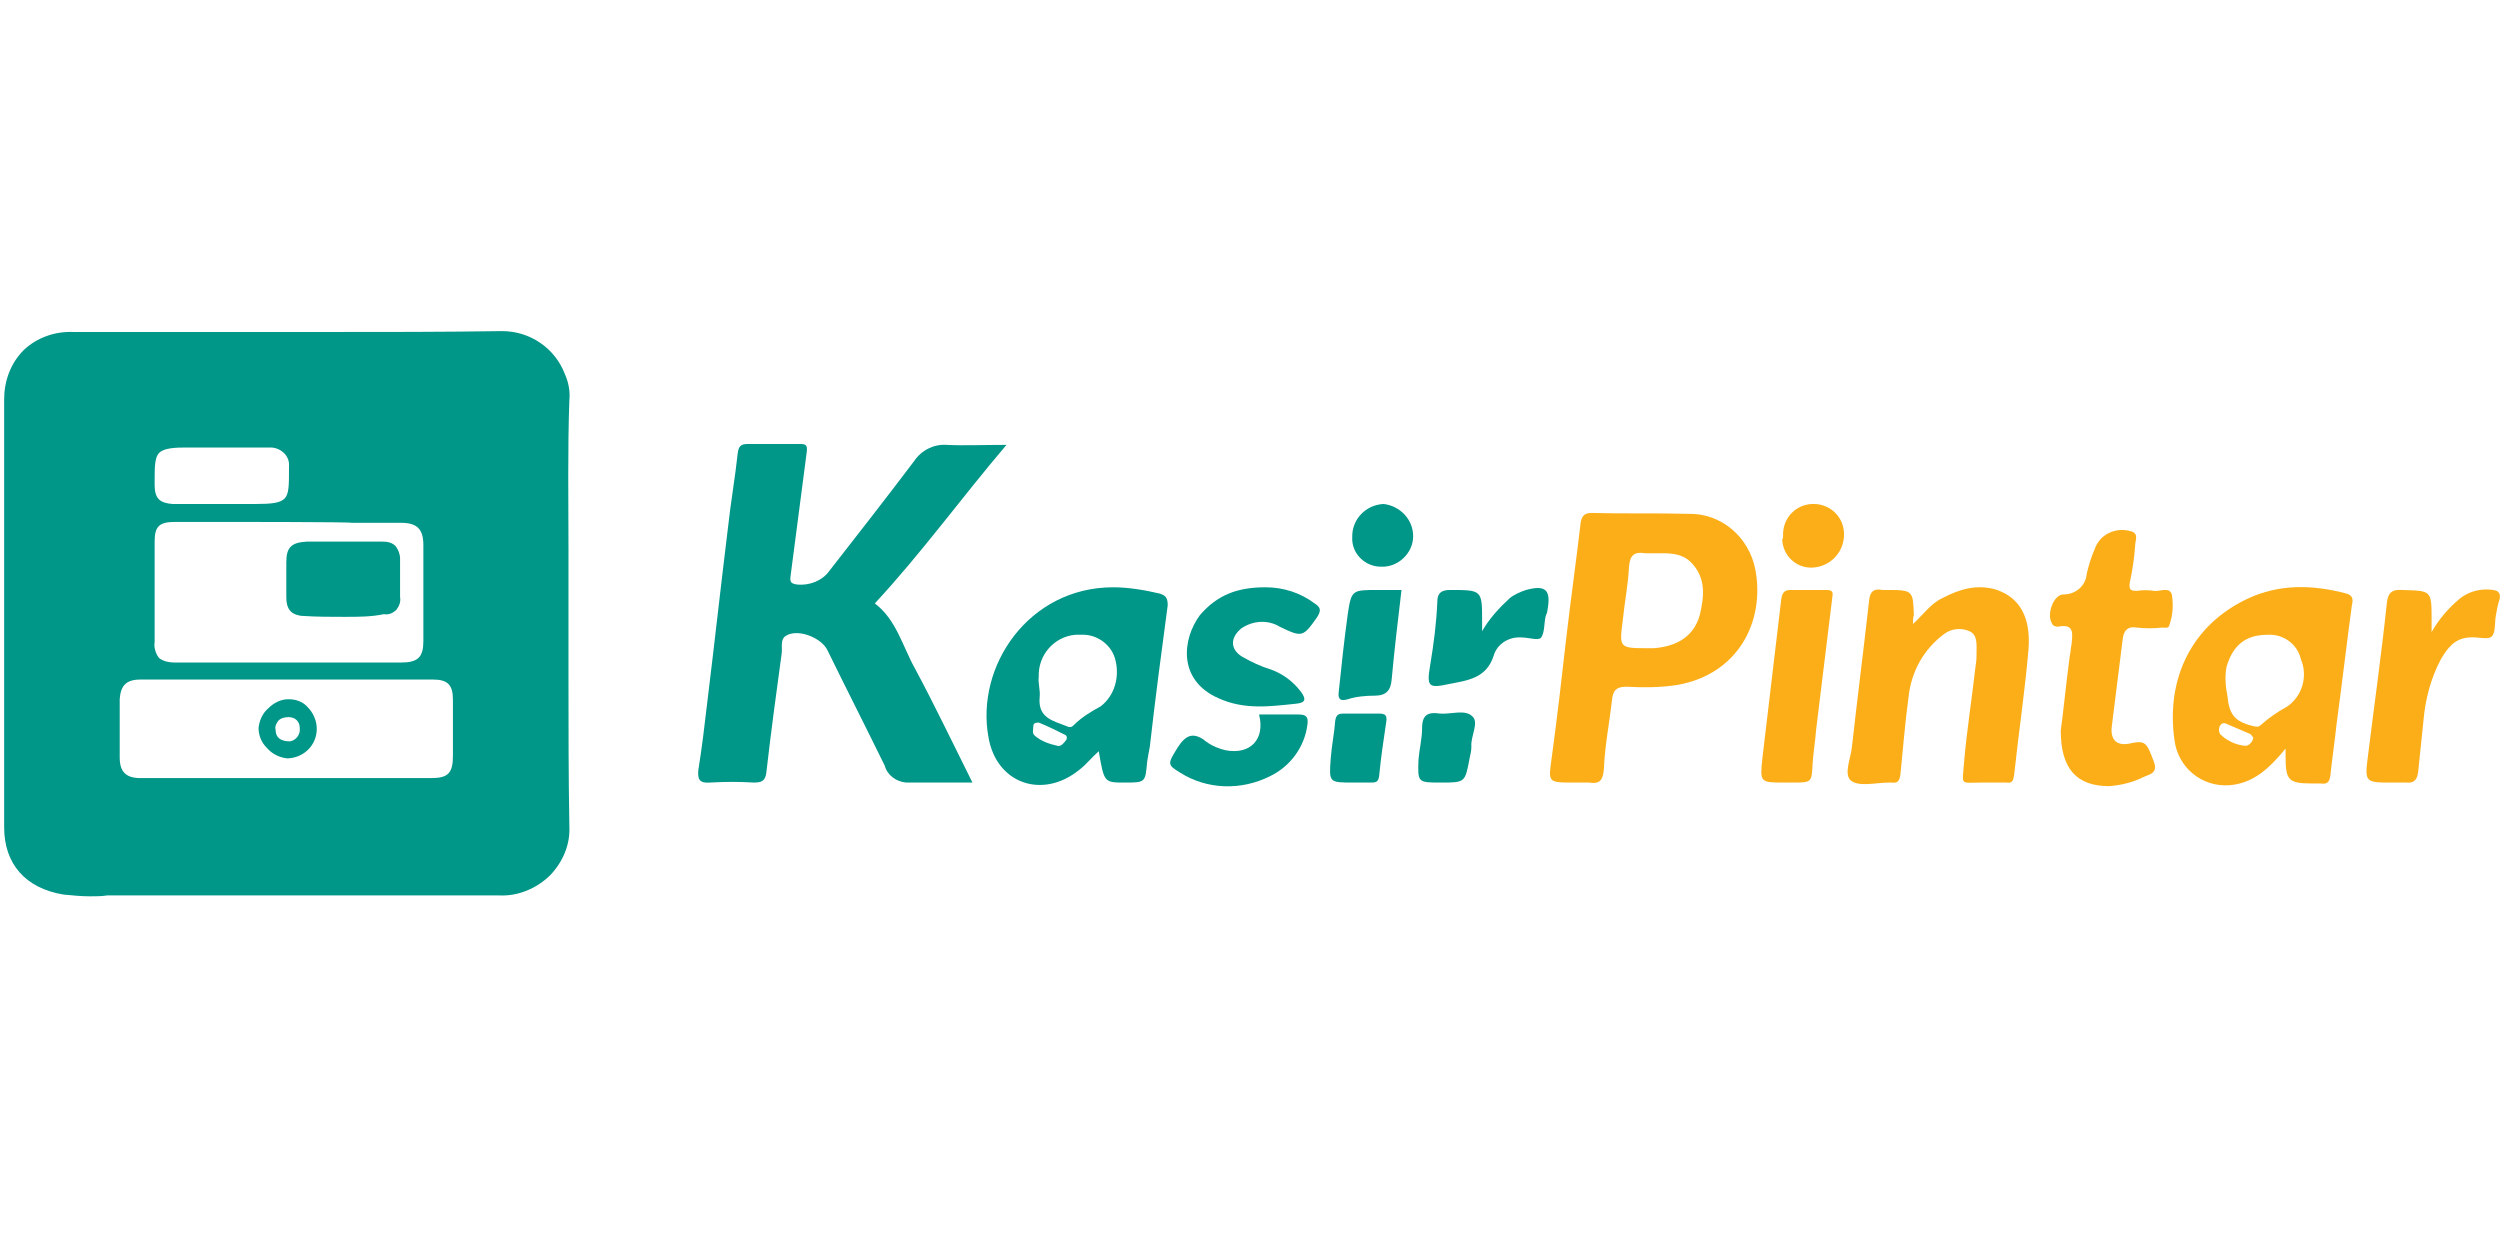
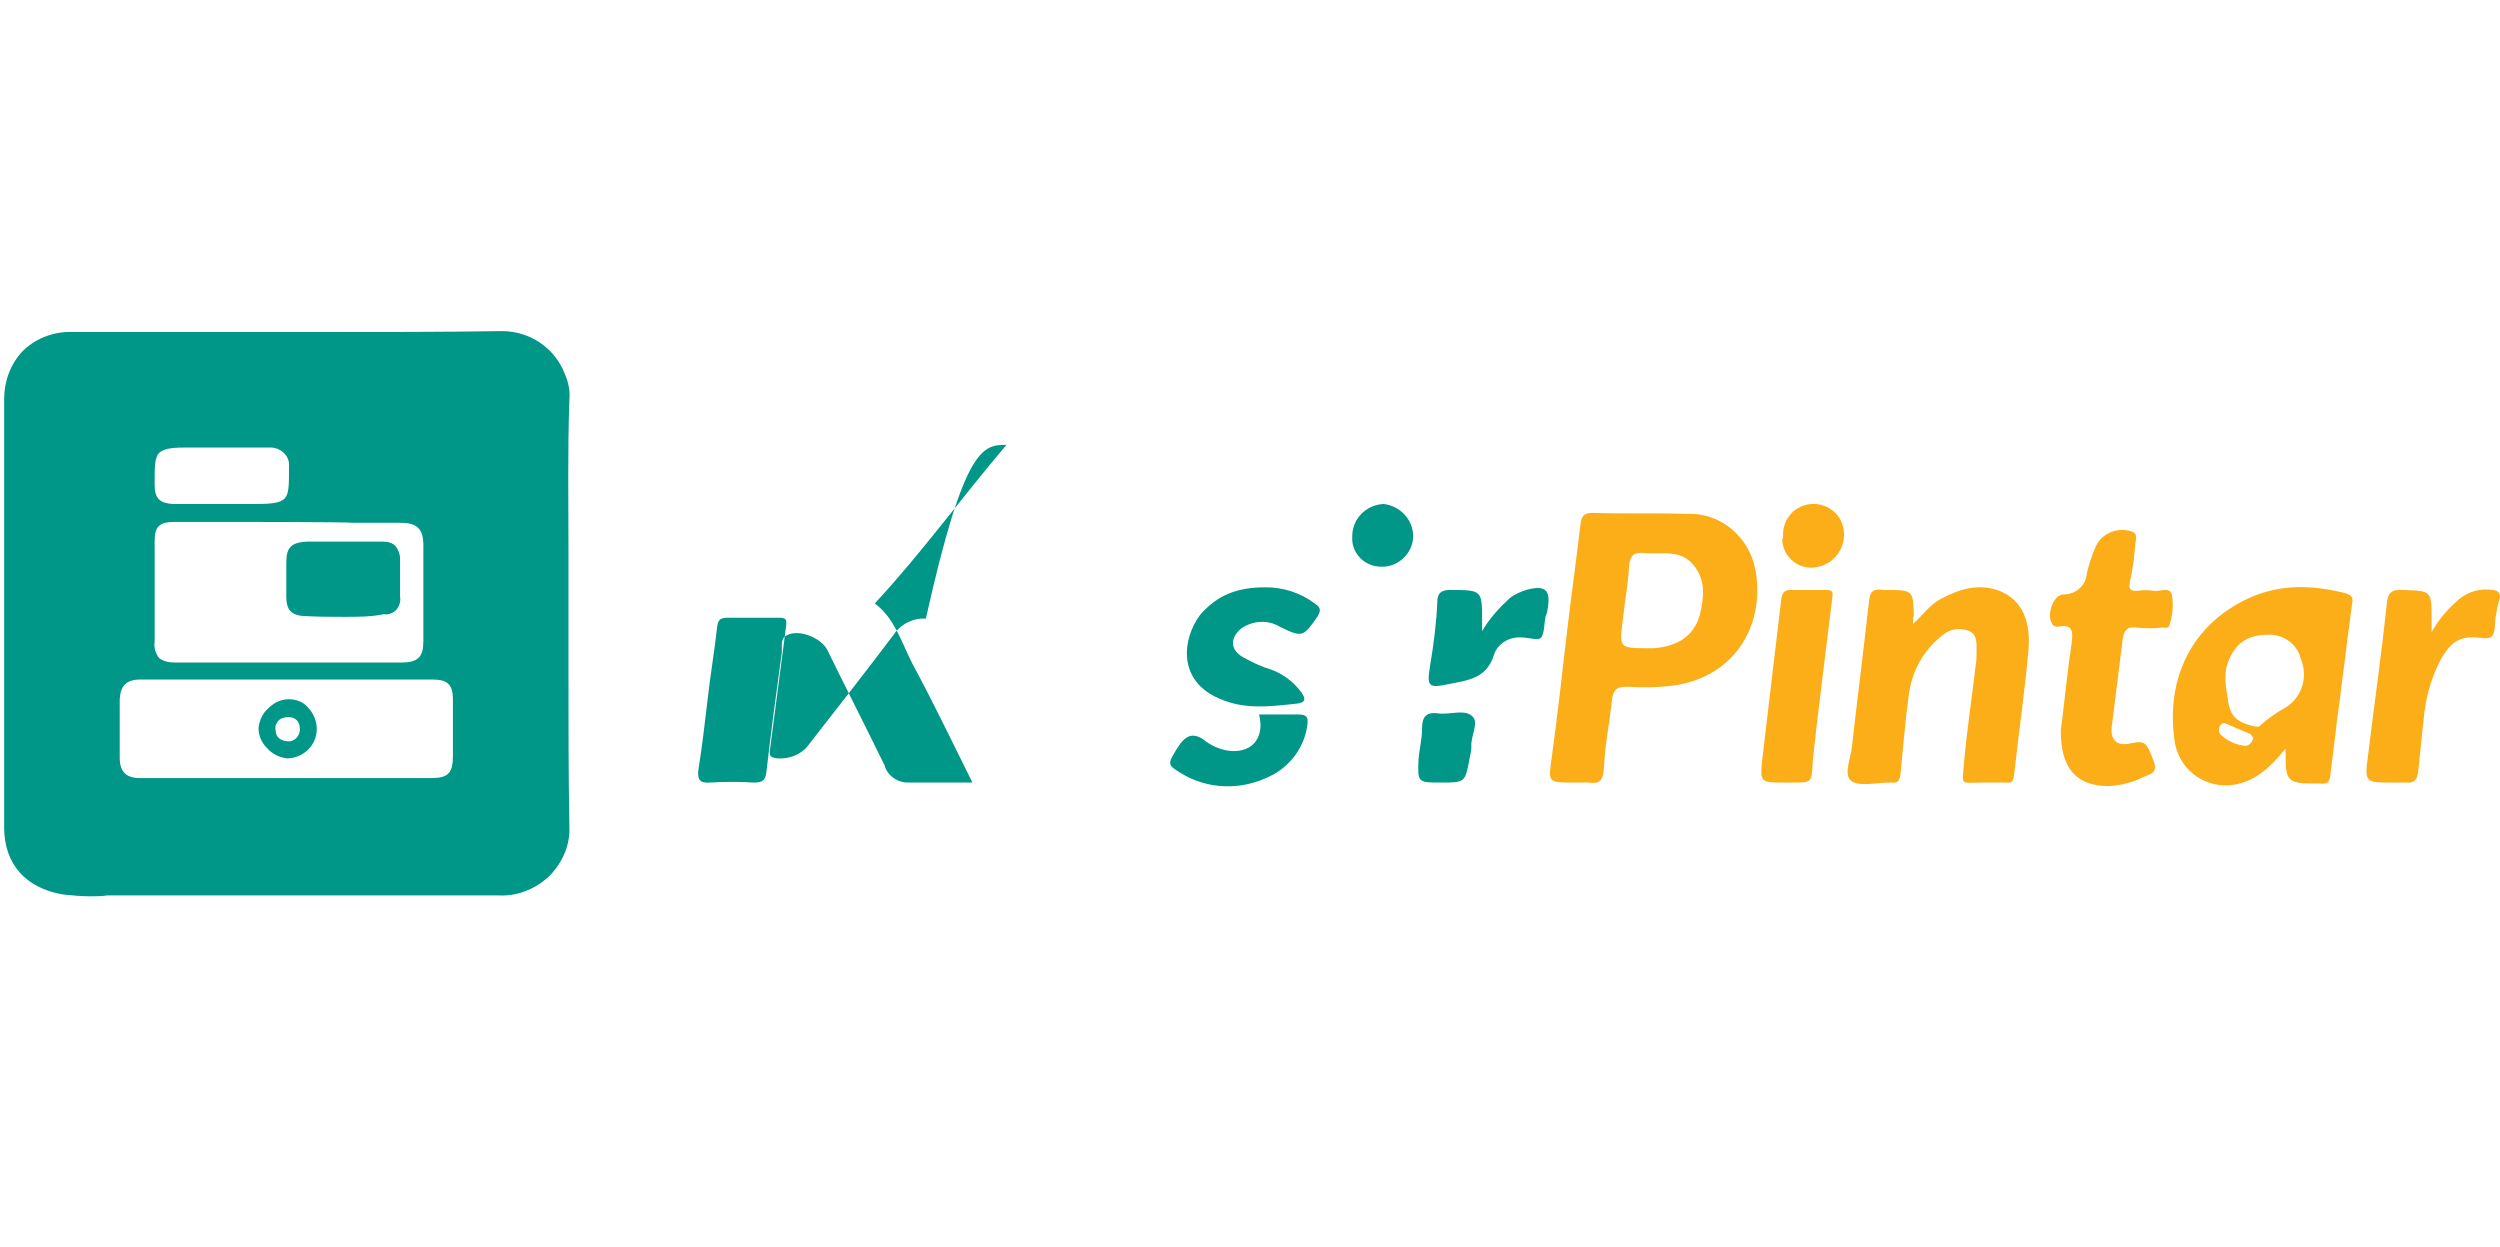
<svg xmlns="http://www.w3.org/2000/svg" version="1.1" id="Layer_1" x="0px" y="0px" viewBox="0 0 279.1 139.2" style="enable-background:new 0 0 279.1 139.2;" xml:space="preserve">
  <style type="text/css">
	.st0{fill:none;}
	.st1{fill:#009688;}
	.st2{fill:#FBAE17;}
</style>
  <g transform="translate(0.464)">
-     <rect x="0.1" class="st0" width="278.5" height="139.2" />
    <g transform="translate(0 36.965)">
      <path class="st1" d="M9.6,63.1c-1,0-2-0.1-3-0.2C2.4,62.2,0,59.5,0,55.4C0,38.9,0,22.8,0,7.6C0,5.6,0.7,3.6,2.2,2.1    c1.5-1.4,3.5-2.1,5.6-2h2.6c4,0,8.2,0,11.7,0h0c3.5,0,8,0,12.1,0c8.4,0,15,0,21.3-0.1h0.1c3.1,0,5.9,1.9,7,4.8    c0.4,0.9,0.6,1.9,0.5,2.9c-0.2,5.6-0.1,11.3-0.1,16.8c0,2,0,4.6,0,7s0,5,0,7v0c0,5.5,0,11.2,0.1,16.8c0.1,2-0.7,3.9-2.1,5.4    c-1.5,1.5-3.6,2.4-5.7,2.3h0c-5.7,0-11.6,0-16,0H29.1c-4.7,0-10.1,0-15.6,0h-0.1c-0.6,0-1.3,0-1.8,0h-0.1h0    C10.9,63.1,10.2,63.1,9.6,63.1z M32.2,38.9c-5.5,0-11.2,0-17,0c-1.6,0-2.2,0.7-2.3,2.2c0,2,0,4.1,0,6.5c0,1.6,0.7,2.3,2.3,2.3    c2.6,0,5.1,0,7.3,0h25.2c1.9,0,2.4-0.6,2.4-2.5c0-1.9,0-4.1,0-6.3c0-1.6-0.6-2.2-2.2-2.2C42.7,38.9,37.4,38.9,32.2,38.9L32.2,38.9    z M24.4,21.3c-2.1,0-3.8,0-5.3,0c-1.8,0-2.3,0.5-2.3,2.2c0,3.5,0,7.1,0,11.2c-0.1,0.6,0.1,1.3,0.5,1.8c0.5,0.4,1.2,0.5,1.8,0.5    c4.7,0,8.8,0,12.6,0s7.9,0,12.6,0c1.9,0,2.5-0.6,2.5-2.4c0-3.6,0-7.2,0-10.7c0-1.8-0.7-2.5-2.5-2.5c-1.6,0-3.4,0-5.5,0    C38.8,21.3,24.4,21.3,24.4,21.3z M20,13c-1.5,0-2.3,0.2-2.7,0.6c-0.5,0.5-0.5,1.6-0.5,3.2l0,0c0,0.1,0,0.2,0,0.4    c0,1.5,0.6,2,2,2.1c0.7,0,1.4,0,2.2,0c0.5,0,1.1,0,1.6,0c0.4,0,0.9,0,1.4,0h4.1c1.7,0,2.7-0.1,3.2-0.6s0.5-1.5,0.5-3.3    c0,0,0-0.1,0-0.1c0-0.1,0-0.1,0-0.2c0.1-1.1-0.8-2-1.9-2.1c-0.1,0-0.3,0-0.4,0h-0.8c-0.7,0-1.5,0-2.2,0h-0.1c-0.7,0-1.5,0-2.3,0    c-1.2,0-2.2,0-3.1,0C20.6,13,20.3,13,20,13z M31.7,47.7h-0.1c-0.9-0.1-1.7-0.5-2.3-1.2c-0.6-0.6-0.9-1.4-0.9-2.2    c0.1-0.8,0.4-1.6,1.1-2.2c0.6-0.6,1.4-1,2.2-1h0.1c0.8,0,1.6,0.3,2.1,0.9c0.6,0.6,1,1.5,1,2.4C34.9,46.2,33.5,47.6,31.7,47.7z     M31.7,43.1L31.7,43.1c-0.4,0-0.8,0.1-1.1,0.4c-0.2,0.3-0.4,0.6-0.3,1c0,0.9,0.6,1.3,1.6,1.3c0.7-0.1,1.2-0.8,1.1-1.5    c0-0.7-0.5-1.2-1.2-1.2C31.8,43,31.8,43.1,31.7,43.1L31.7,43.1z M38,31.9c-1.5,0-3.1,0-4.6-0.1c-0.5,0-1.1-0.2-1.4-0.5    c-0.4-0.4-0.5-1-0.5-1.6c0-0.8,0-1.7,0-2.5c0-0.4,0-0.9,0-1.4c0-1.7,0.6-2.2,2.3-2.3c0.5,0,1,0,1.7,0h4.8h1.9    c0.6,0,1.1,0.1,1.5,0.5c0.3,0.4,0.5,0.9,0.5,1.4c0,0.2,0,0.4,0,0.6c0,1.2,0,2.5,0,3.7c0.1,0.5-0.1,1-0.4,1.4    c-0.4,0.4-0.9,0.6-1.4,0.5C41,31.9,39.5,31.9,38,31.9L38,31.9z" />
-       <path class="st1" d="M111.9,12.7c-5.1,6-9.5,12.1-14.7,17.7c2.4,1.8,3.1,4.8,4.5,7.3c2.2,4.1,4.2,8.3,6.4,12.7c-2.6,0-5,0-7.4,0    c-1.1-0.1-2.1-0.8-2.4-1.9c-2.1-4.3-4.3-8.6-6.4-12.9c-0.7-1.4-3.3-2.4-4.6-1.6c-0.7,0.4-0.4,1.3-0.5,2c-0.6,4.4-1.2,8.8-1.7,13.2    c-0.1,1-0.5,1.2-1.4,1.2c-1.6-0.1-3.2-0.1-4.9,0c-1.2,0.1-1.4-0.4-1.3-1.4c0.4-2.5,0.7-5,1-7.6c0.8-6.5,1.5-12.9,2.3-19.4    c0.3-2.8,0.8-5.6,1.1-8.4c0.1-0.7,0.3-1,1.1-1c1.9,0,3.8,0,5.8,0c0.7,0,0.9,0.1,0.8,0.9c-0.6,4.6-1.2,9.2-1.8,13.8    c-0.1,0.7,0,0.9,0.8,1c1.3,0.1,2.7-0.4,3.5-1.5c3.2-4.1,6.4-8.2,9.5-12.3c0.8-1.2,2.2-1.9,3.6-1.8    C107.2,12.8,109.3,12.7,111.9,12.7z" />
+       <path class="st1" d="M111.9,12.7c-5.1,6-9.5,12.1-14.7,17.7c2.4,1.8,3.1,4.8,4.5,7.3c2.2,4.1,4.2,8.3,6.4,12.7c-2.6,0-5,0-7.4,0    c-1.1-0.1-2.1-0.8-2.4-1.9c-2.1-4.3-4.3-8.6-6.4-12.9c-0.7-1.4-3.3-2.4-4.6-1.6c-0.7,0.4-0.4,1.3-0.5,2c-0.6,4.4-1.2,8.8-1.7,13.2    c-0.1,1-0.5,1.2-1.4,1.2c-1.6-0.1-3.2-0.1-4.9,0c-1.2,0.1-1.4-0.4-1.3-1.4c0.4-2.5,0.7-5,1-7.6c0.3-2.8,0.8-5.6,1.1-8.4c0.1-0.7,0.3-1,1.1-1c1.9,0,3.8,0,5.8,0c0.7,0,0.9,0.1,0.8,0.9c-0.6,4.6-1.2,9.2-1.8,13.8    c-0.1,0.7,0,0.9,0.8,1c1.3,0.1,2.7-0.4,3.5-1.5c3.2-4.1,6.4-8.2,9.5-12.3c0.8-1.2,2.2-1.9,3.6-1.8    C107.2,12.8,109.3,12.7,111.9,12.7z" />
      <path class="st2" d="M213.1,32.7c1.2-1.1,2-2.3,3.3-2.9c1.9-1,3.9-1.6,6.1-0.9c3.1,1.1,3.7,3.9,3.5,6.6c-0.4,4.7-1.1,9.3-1.6,14    c-0.1,0.7-0.2,1-0.9,0.9c-0.9,0-1.8,0-2.7,0c-2.5,0-2.2,0.4-2-2.2c0.3-3.6,0.9-7.3,1.3-10.9c0.1-0.5,0.1-1,0.1-1.5    c0-0.9,0.1-1.9-0.8-2.3c-0.9-0.4-2-0.3-2.8,0.3c-2.3,1.7-3.7,4.2-4,7.1c-0.4,2.9-0.6,5.7-0.9,8.6c-0.1,0.7-0.3,1-1,0.9    c-0.1,0-0.2,0-0.3,0c-1.4,0-3.3,0.5-4.2-0.2c-0.9-0.7,0-2.6,0.1-3.9c0.6-5.4,1.3-10.8,1.9-16.2c0.1-1,0.5-1.4,1.5-1.2    c0.2,0,0.4,0,0.6,0c2.8,0,2.8,0.1,2.9,2.8C213.1,32,213.1,32.2,213.1,32.7z" />
      <path class="st2" d="M229.6,44.6c0.3-2.2,0.6-5.3,1-8.3c0.1-0.4,0.1-0.9,0.2-1.3c0.1-1.1,0.4-2.4-1.5-2c-0.3,0-0.6-0.1-0.7-0.4    c-0.6-1,0.2-3.2,1.3-3.2c1.4,0,2.5-1,2.6-2.3c0.2-0.9,0.5-1.9,0.9-2.8c0.6-1.7,2.5-2.5,4.2-1.9c0,0,0,0,0,0c0.7,0.3,0.3,1,0.3,1.6    c-0.1,1.4-0.3,2.7-0.6,4.1c-0.1,0.8,0.1,0.9,0.8,0.9c0.6-0.1,1.3-0.1,1.9,0c0.7,0.1,1.7-0.5,2,0.4c0.2,1.2,0.1,2.4-0.3,3.5    c-0.1,0.3-0.5,0.2-0.8,0.2c-0.9,0.1-1.9,0.1-2.8,0c-1.2-0.2-1.5,0.5-1.6,1.4c-0.4,3.2-0.8,6.4-1.2,9.6c-0.2,1.6,0.6,2.3,2.2,1.9    c1.5-0.3,1.7-0.1,2.5,2.1c0.5,1.3-0.6,1.4-1.2,1.7c-1.2,0.6-2.5,0.9-3.8,1C231.4,50.8,229.6,48.9,229.6,44.6z" />
      <path class="st2" d="M271,33.6c0.8-1.4,1.8-2.6,3.1-3.7c1.1-0.9,2.5-1.2,3.8-1c0.6,0.1,0.8,0.4,0.7,1c-0.2,0.6-0.3,1.1-0.4,1.7    c-0.2,0.9,0,2-0.5,2.5c-0.4,0.4-1.6,0-2.5,0.1c-1.7,0.1-2.5,1.3-3.2,2.5c-1.1,2.1-1.7,4.4-1.9,6.7c-0.2,1.9-0.4,3.9-0.6,5.8    c-0.1,0.8-0.4,1.3-1.3,1.2c-0.5,0-1.1,0-1.6,0c-3,0-3.1,0-2.7-3c0.7-5.7,1.5-11.3,2.1-17c0.1-1.1,0.5-1.6,1.7-1.5    c3.3,0.1,3.3,0,3.3,3.4C271,32.6,271,32.9,271,33.6z" />
      <path class="st2" d="M198.8,50.4c-2.8,0-2.8,0-2.5-2.8c0.7-5.9,1.4-11.8,2.1-17.7c0.1-0.6,0.3-1,1-1c1.3,0,2.7,0,4,0    c0.7,0,0.8,0.2,0.7,0.8c-0.6,4.9-1.2,9.8-1.8,14.7c-0.1,1.3-0.3,2.5-0.4,3.8c-0.1,2.2-0.1,2.2-2.2,2.2L198.8,50.4z" />
      <path class="st1" d="M140.8,28.6c2,0,3.9,0.6,5.5,1.8c0.6,0.4,0.8,0.7,0.3,1.5c-1.6,2.3-1.7,2.3-4.2,1.1c-1.3-0.8-3-0.7-4.3,0.2    c-1.3,1.1-1.2,2.4,0.2,3.2c0.9,0.5,1.9,1,2.9,1.3c1.5,0.5,2.7,1.4,3.6,2.6c0.5,0.7,0.6,1.2-0.6,1.3c-2.9,0.3-5.7,0.7-8.6-0.6    c-4.6-2-4.1-6.6-2.1-9.3C135.4,29.5,137.6,28.6,140.8,28.6z" />
      <path class="st1" d="M165,33.5c0.8-1.4,1.9-2.6,3.1-3.7c0.5-0.4,1.2-0.7,1.8-0.9c2.2-0.6,2.8,0,2.4,2.2c0,0.2-0.1,0.5-0.2,0.7    c-0.2,0.8-0.1,1.8-0.5,2.4c-0.3,0.4-1.4,0-2.2,0c-1.4-0.1-2.7,0.7-3.1,2c-0.8,2.6-3,2.8-5,3.2c-2.3,0.5-2.5,0.3-2.1-2.1    c0.4-2.4,0.7-4.7,0.8-7.1c0-0.9,0.4-1.3,1.4-1.3c3.6,0,3.6,0,3.6,3.5C165,32.7,165,32.9,165,33.5z" />
      <path class="st1" d="M140.1,42.8c1.5,0,3,0,4.4,0c0.9,0,1.1,0.3,1,1.1c-0.3,2.5-1.9,4.7-4.2,5.8c-3.2,1.6-7,1.5-10-0.4    c-1.5-0.9-1.4-1-0.3-2.8c0.9-1.4,1.7-1.7,2.9-0.9c0.7,0.6,1.6,1,2.5,1.2C139.1,47.3,140.8,45.6,140.1,42.8z" />
-       <path class="st1" d="M156,28.9c-0.4,3.4-0.8,6.7-1.1,10c-0.1,1.2-0.6,1.8-1.9,1.8c-1,0-2.1,0.1-3,0.4c-1,0.3-1.1-0.2-1-0.9    c0.3-2.9,0.6-5.7,1-8.6c0.4-2.7,0.5-2.7,3.3-2.7L156,28.9z" />
-       <path class="st1" d="M150.6,50.4c-2.7,0-2.7,0-2.5-2.7c0.1-1.4,0.4-2.8,0.5-4.2c0.1-0.6,0.3-0.8,0.9-0.8c1.3,0,2.6,0,4,0    c0.7,0,0.9,0.2,0.8,0.9c-0.3,2-0.6,4-0.8,6.1c-0.1,0.6-0.3,0.7-0.9,0.7C152,50.4,151.3,50.4,150.6,50.4z" />
      <path class="st1" d="M160.4,50.4c-2.6,0-2.6,0-2.5-2.6c0.1-1.2,0.4-2.3,0.4-3.5c0-1.5,0.7-1.8,2-1.6c1.2,0.1,2.8-0.5,3.6,0.3    c0.8,0.7-0.2,2.2-0.1,3.4c0,0.4-0.1,0.9-0.2,1.3C163.1,50.4,163.1,50.4,160.4,50.4z" />
      <path class="st1" d="M157.3,22.9c0,1.9-1.7,3.5-3.6,3.4c-1.8,0-3.3-1.5-3.2-3.3c0,0,0-0.1,0-0.1c0-1.9,1.5-3.5,3.5-3.6    C155.8,19.5,157.3,21,157.3,22.9z" />
      <path class="st2" d="M198.6,22.9c-0.1-1.9,1.3-3.5,3.2-3.6c1.9-0.1,3.5,1.3,3.6,3.2c0,0.1,0,0.2,0,0.4c-0.1,1.9-1.6,3.4-3.5,3.5    c-1.8,0.1-3.3-1.3-3.4-3.1C198.6,23.1,198.6,23,198.6,22.9z" />
      <path class="st2" d="M195.5,26.6c-0.7-3.6-3.8-6.3-7.5-6.2c-3.6-0.1-7.2,0-10.8-0.1c-0.9,0-1.1,0.5-1.2,1.1    c-0.5,4.3-1.1,8.5-1.6,12.8c-0.5,4.4-1,8.8-1.6,13.2c-0.4,3-0.6,3,2.5,3c0.5,0,1.1,0,1.6,0c1.3,0.2,1.6-0.3,1.7-1.6    c0.1-2.5,0.6-5,0.9-7.6c0.1-1,0.4-1.5,1.6-1.5c1.9,0.1,3.8,0.1,5.7-0.2C193.6,38.3,196.6,32.4,195.5,26.6z M189.3,31.7    c-0.7,2.5-2.7,3.5-5.1,3.7c-0.2,0-0.4,0-0.6,0c-3.3,0-3.3,0-2.9-3.1c0.2-2,0.6-4,0.7-6c0.1-1.3,0.6-1.7,1.8-1.5c0.4,0,0.8,0,1.3,0    c1.2,0,2.8-0.1,3.9,1.1C190,27.6,189.8,29.6,189.3,31.7z" />
-       <path class="st1" d="M129,29.3c-1.7-0.4-3.5-0.7-5.2-0.7c-9.4,0-15.4,8.8-13.9,16.8c0.9,5.1,6,6.9,10.1,3.6    c0.8-0.6,1.4-1.4,2.2-2.1c0.6,3.5,0.6,3.5,2.9,3.5c2.3,0,2.3,0,2.5-2.3c0.1-0.6,0.2-1.2,0.3-1.7c0.6-5.3,1.3-10.6,2-15.8    C129.9,29.7,129.6,29.5,129,29.3z M118.6,45.6c-0.3,0.4-0.6,0.8-1,0.7c-0.9-0.2-1.8-0.5-2.5-1.1c-0.4-0.3-0.2-0.7-0.2-1.1    c0-0.3,0.2-0.4,0.6-0.4c1,0.4,2,0.9,3,1.4C118.6,45.2,118.7,45.3,118.6,45.6C118.6,45.5,118.6,45.6,118.6,45.6z M122.4,41.9    c-1.1,0.6-2.1,1.2-3,2.1c-0.2,0.2-0.4,0.3-0.8,0.1c-1.5-0.6-3.2-0.9-3-3.2c0.1-0.8-0.2-1.6-0.1-2.3c-0.1-2.4,1.7-4.5,4.1-4.7    c0.2,0,0.4,0,0.6,0c1.7-0.1,3.3,1,3.8,2.6C124.6,38.5,124,40.7,122.4,41.9L122.4,41.9z" />
      <path class="st2" d="M261.5,29.3c-3.8-1-7.5-1.1-11.1,0.6c-6.1,2.9-9.1,8.8-8.1,15.8c0.4,3,3,5.2,6.1,5c2.7-0.2,4.5-1.9,6.3-4.1    c0,0.5,0,0.7,0,0.9c0,2.6,0.3,3,2.9,3c0.3,0,0.7,0,1,0c0.7,0.1,1-0.1,1.1-0.9c0.2-1.9,0.5-3.9,0.7-5.8c0.6-4.4,1.1-8.8,1.7-13.2    C262.3,29.8,262.1,29.5,261.5,29.3z M250.2,46.3c-1.1-0.1-2.1-0.6-2.8-1.3c-0.2-0.3-0.2-0.8,0.1-1.1c0.1-0.1,0.3-0.2,0.5-0.1    c0.9,0.4,1.9,0.8,2.8,1.2c0.1,0.1,0.2,0.3,0.3,0.4C251,45.9,250.6,46.3,250.2,46.3L250.2,46.3z M254.9,41.9    c-1.1,0.6-2.1,1.3-3,2.1c-0.2,0.2-0.4,0.2-0.8,0.1c-2.1-0.5-2.7-1.3-2.9-3.4c-0.2-1-0.3-2.1-0.1-3.2c0.7-2.4,2.1-3.6,4.6-3.6    c1.7-0.1,3.3,1,3.7,2.7C257.2,38.5,256.6,40.7,254.9,41.9L254.9,41.9z" />
    </g>
  </g>
</svg>